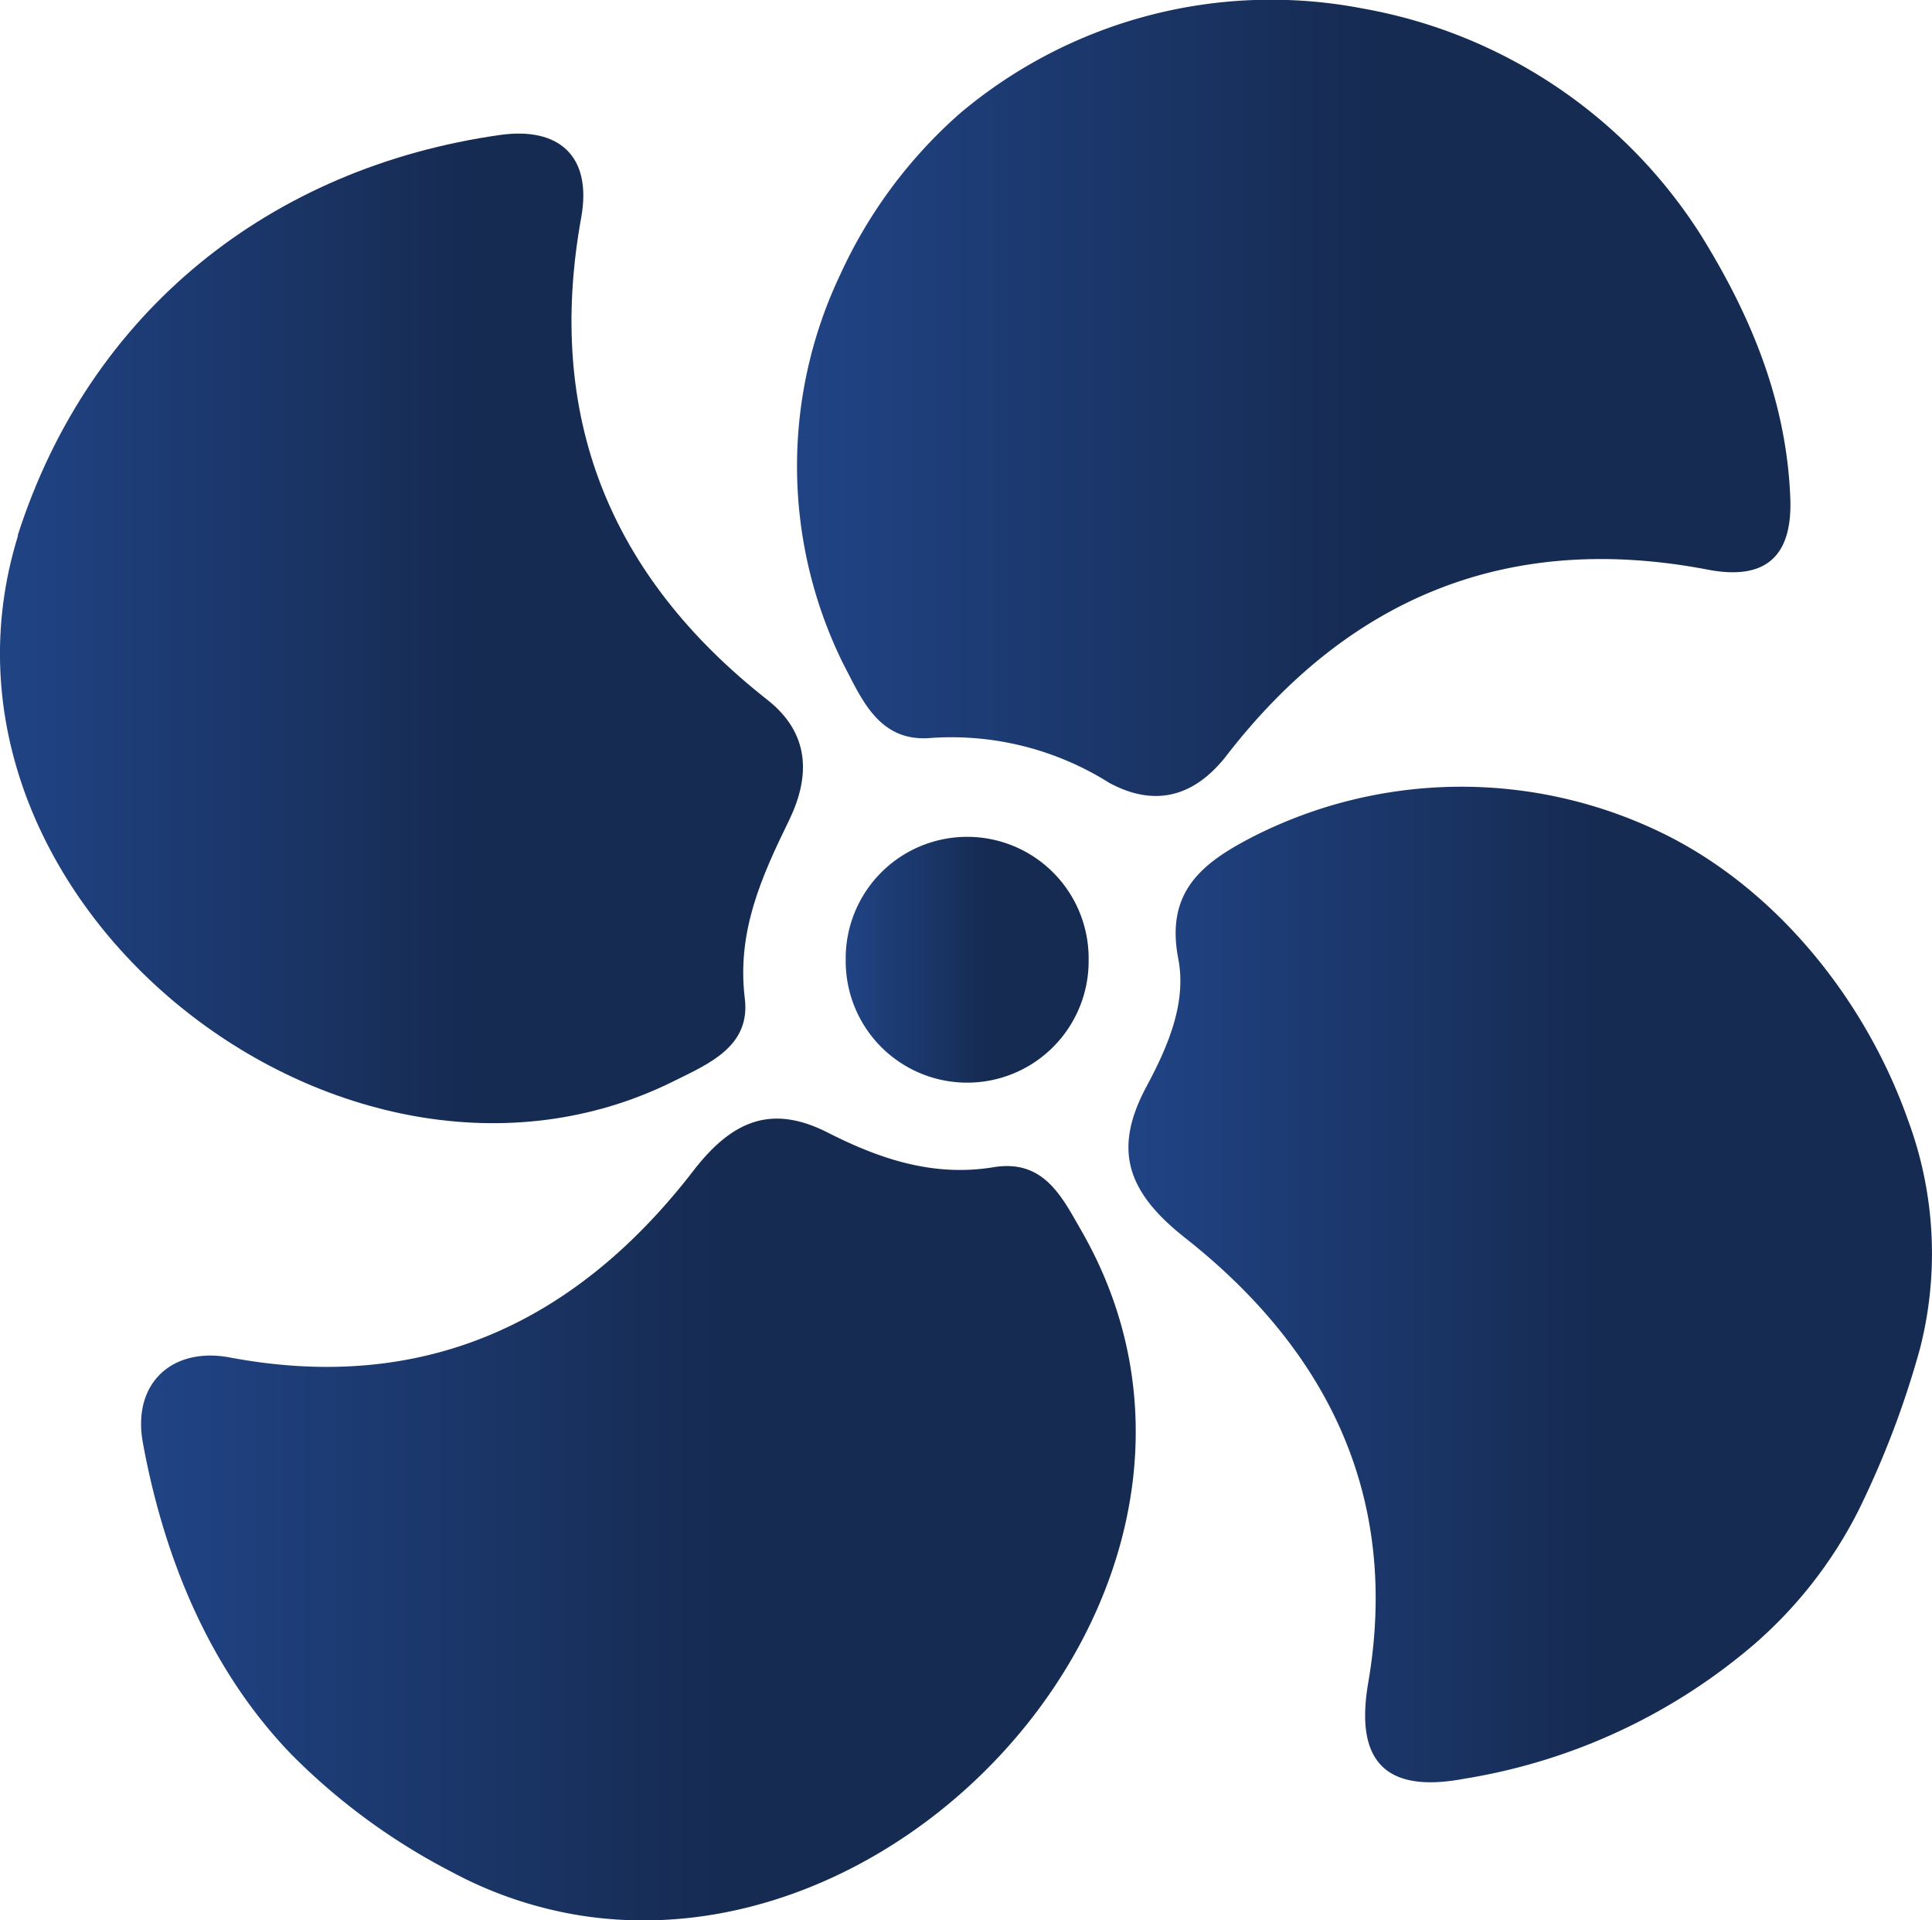
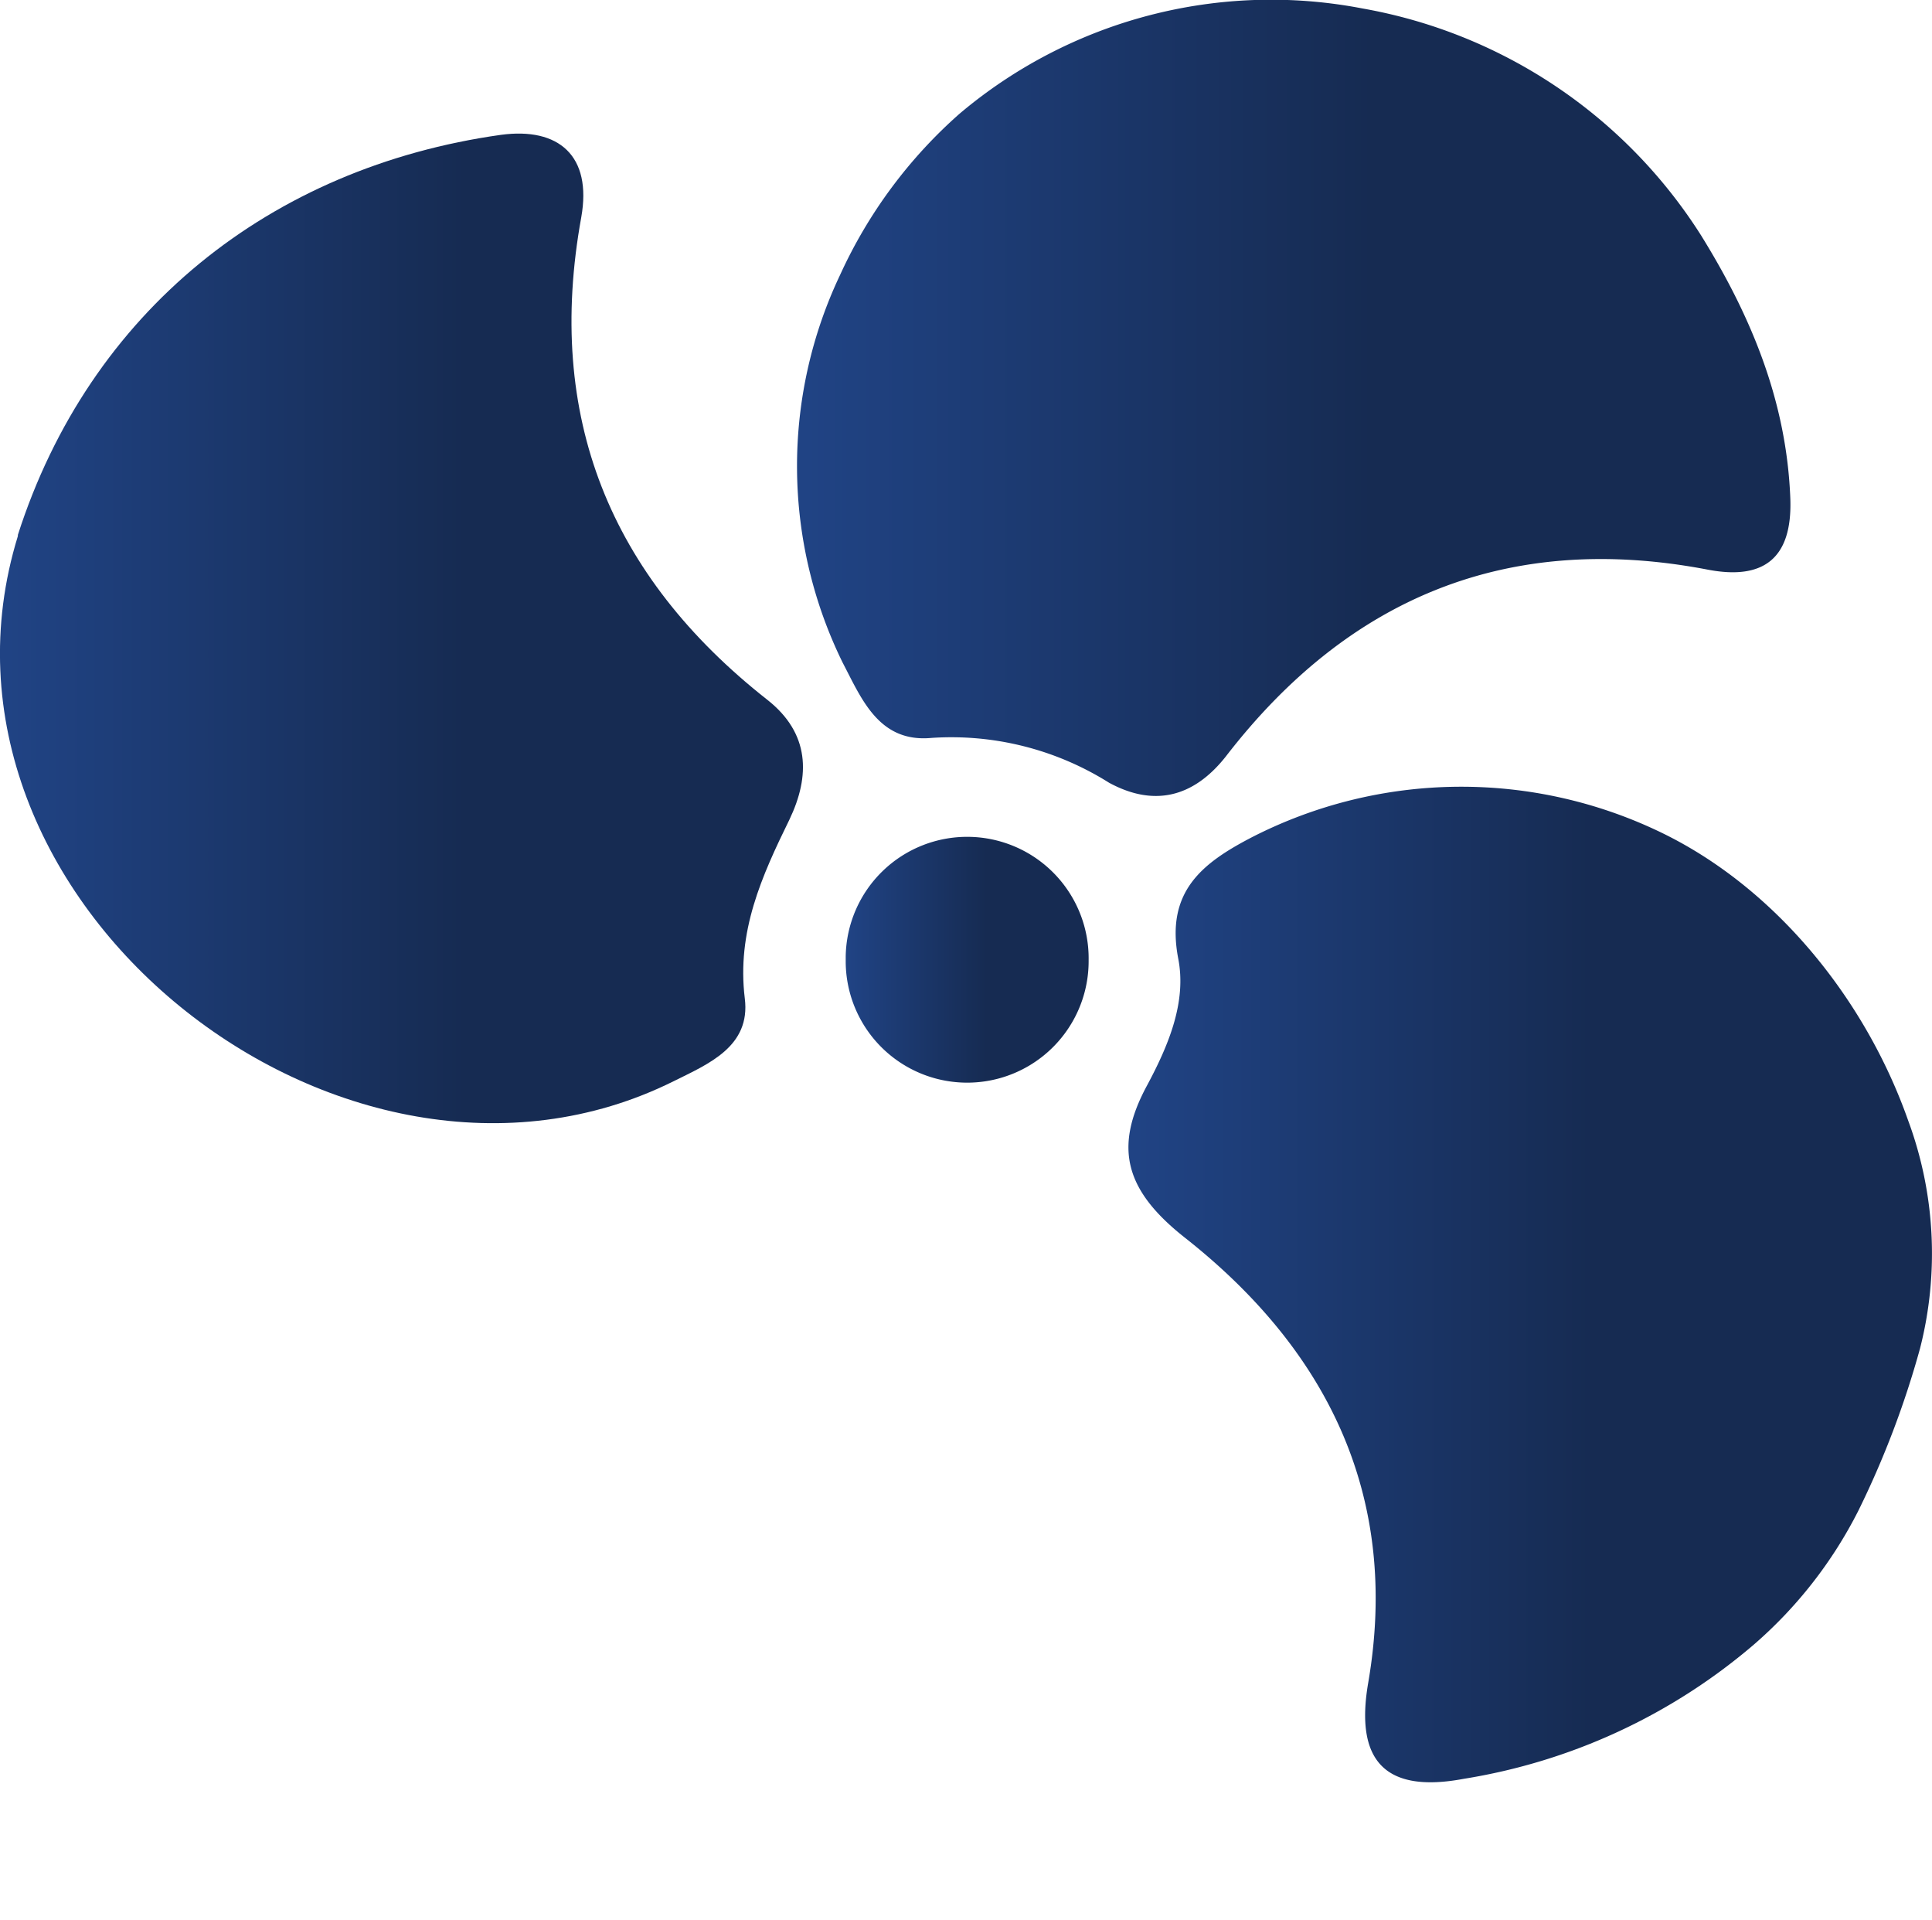
<svg xmlns="http://www.w3.org/2000/svg" xmlns:xlink="http://www.w3.org/1999/xlink" id="b618d3f2-5ea8-4b18-9054-dd249c00b603" data-name="Layer 1" width="115.64" height="114.92" viewBox="0 0 115.64 114.92">
  <defs>
    <linearGradient id="bd772ed6-592f-4ef3-ac35-31b6ba1d94a2" x1="265.3" y1="-309.13" x2="313.4" y2="-309.13" gradientTransform="matrix(1, 0, 0, -1, -195.58, -229.72)" gradientUnits="userSpaceOnUse">
      <stop offset="0.01" stop-color="#204384" />
      <stop offset="0.58" stop-color="#162b52" />
    </linearGradient>
    <linearGradient id="af0ba740-2f2d-48d5-a424-ebac734a6679" x1="206.2" y1="-323.17" x2="265.75" y2="-323.17" xlink:href="#bd772ed6-592f-4ef3-ac35-31b6ba1d94a2" />
    <linearGradient id="a914939e-6da9-4069-9b56-56de0495d26f" x1="245.45" y1="-256.08" x2="304.88" y2="-256.08" xlink:href="#bd772ed6-592f-4ef3-ac35-31b6ba1d94a2" />
    <linearGradient id="f5ede346-5d90-4de8-92a5-adee4ce3c0a3" x1="197.76" y1="-269.87" x2="245.82" y2="-269.87" xlink:href="#bd772ed6-592f-4ef3-ac35-31b6ba1d94a2" />
    <linearGradient id="a026df9f-52ac-49a0-b41a-862daa1712da" x1="248.38" y1="-289.67" x2="262.92" y2="-289.67" xlink:href="#bd772ed6-592f-4ef3-ac35-31b6ba1d94a2" />
  </defs>
  <title>Heat-AC</title>
  <path d="M117.1,83.25a55,55,0,0,1-3.68,9.68,26.28,26.28,0,0,1-6.3,8.06,35.3,35.3,0,0,1-17.32,8c-4.73.89-6.52-1.09-5.73-5.72C86,92.1,81.62,83.33,73.13,76.63c-3.59-2.82-4.32-5.38-2.3-9.12,1.28-2.39,2.39-5,1.87-7.62-.76-4,1.44-5.7,4.4-7.24a27.49,27.49,0,0,1,24.59-.25c6.84,3.34,12.16,10,14.69,17.16A22.94,22.94,0,0,1,117.1,83.25Z" transform="translate(-2.18 -2.54)" fill="url(#bd772ed6-592f-4ef3-ac35-31b6ba1d94a2)" />
-   <path d="M36.86,117.16a24.4,24.4,0,0,1-7.65-2.6,38.14,38.14,0,0,1-9.56-7c-4.92-5.08-7.66-11.79-8.92-18.69-.65-3.58,1.79-5.75,5.23-5.09,11.67,2.19,20.78-2.15,27.77-11.24,2.34-3,4.69-3.9,8-2.22,3.13,1.59,6.33,2.66,9.92,2.07,3-.49,4.08,1.75,5.25,3.79C78.36,96.1,57.51,120.47,36.86,117.16Z" transform="translate(-2.18 -2.54)" fill="url(#af0ba740-2f2d-48d5-a424-ebac734a6679)" />
  <path d="M83.75,3.05A30.21,30.21,0,0,1,104,16.63c3,4.84,5.12,9.94,5.34,15.75.13,3.63-1.65,4.88-4.94,4.25-11.94-2.29-21.5,1.66-28.84,11.17-2,2.54-4.39,3-7,1.58A17.73,17.73,0,0,0,57.93,46.7c-3.15.29-4.18-2.34-5.31-4.5A26.68,26.68,0,0,1,52.46,19a28.77,28.77,0,0,1,7.16-9.66A28.89,28.89,0,0,1,83.75,3.05Z" transform="translate(-2.18 -2.54)" fill="url(#a914939e-6da9-4069-9b56-56de0495d26f)" />
  <path d="M3.25,34.62v-.07c4.29-13.37,15.11-22,28.91-23.94,3.46-.47,5.47,1.25,4.81,4.94C34.81,27.46,38.67,37,48.11,44.42c2.54,2,2.58,4.54,1.32,7.17-1.66,3.39-3.16,6.7-2.67,10.7.36,2.88-2.18,3.92-4.25,4.95C22.74,77.08-3.46,56.35,3.25,34.62Z" transform="translate(-2.18 -2.54)" fill="url(#f5ede346-5d90-4de8-92a5-adee4ce3c0a3)" />
  <path d="M67.34,60a7.27,7.27,0,0,1-14.54.12c0-.11,0-.23,0-.34A7.27,7.27,0,1,1,67.34,60Z" transform="translate(-2.18 -2.54)" fill="url(#a026df9f-52ac-49a0-b41a-862daa1712da)" />
</svg>